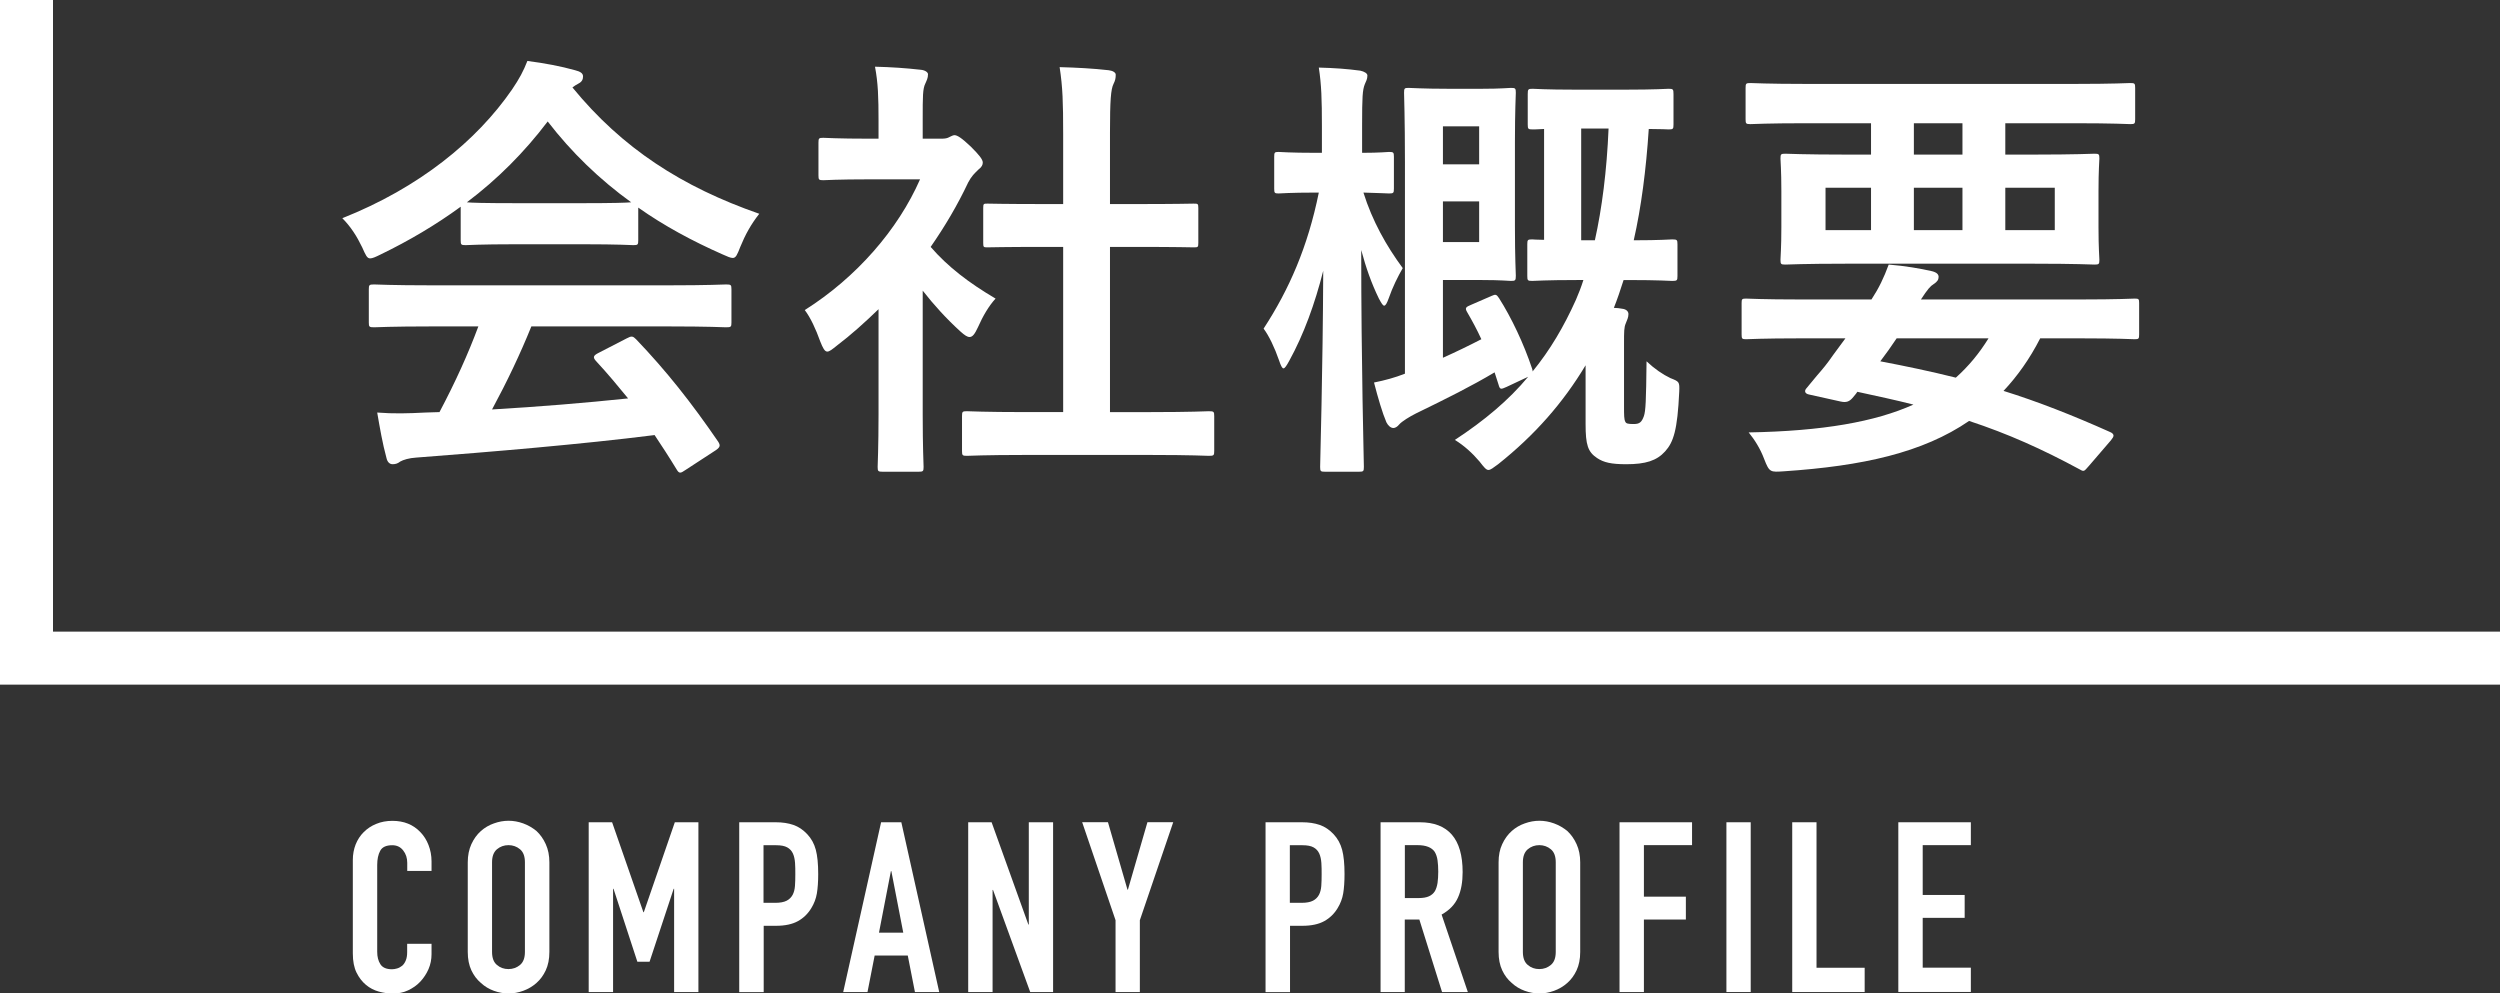
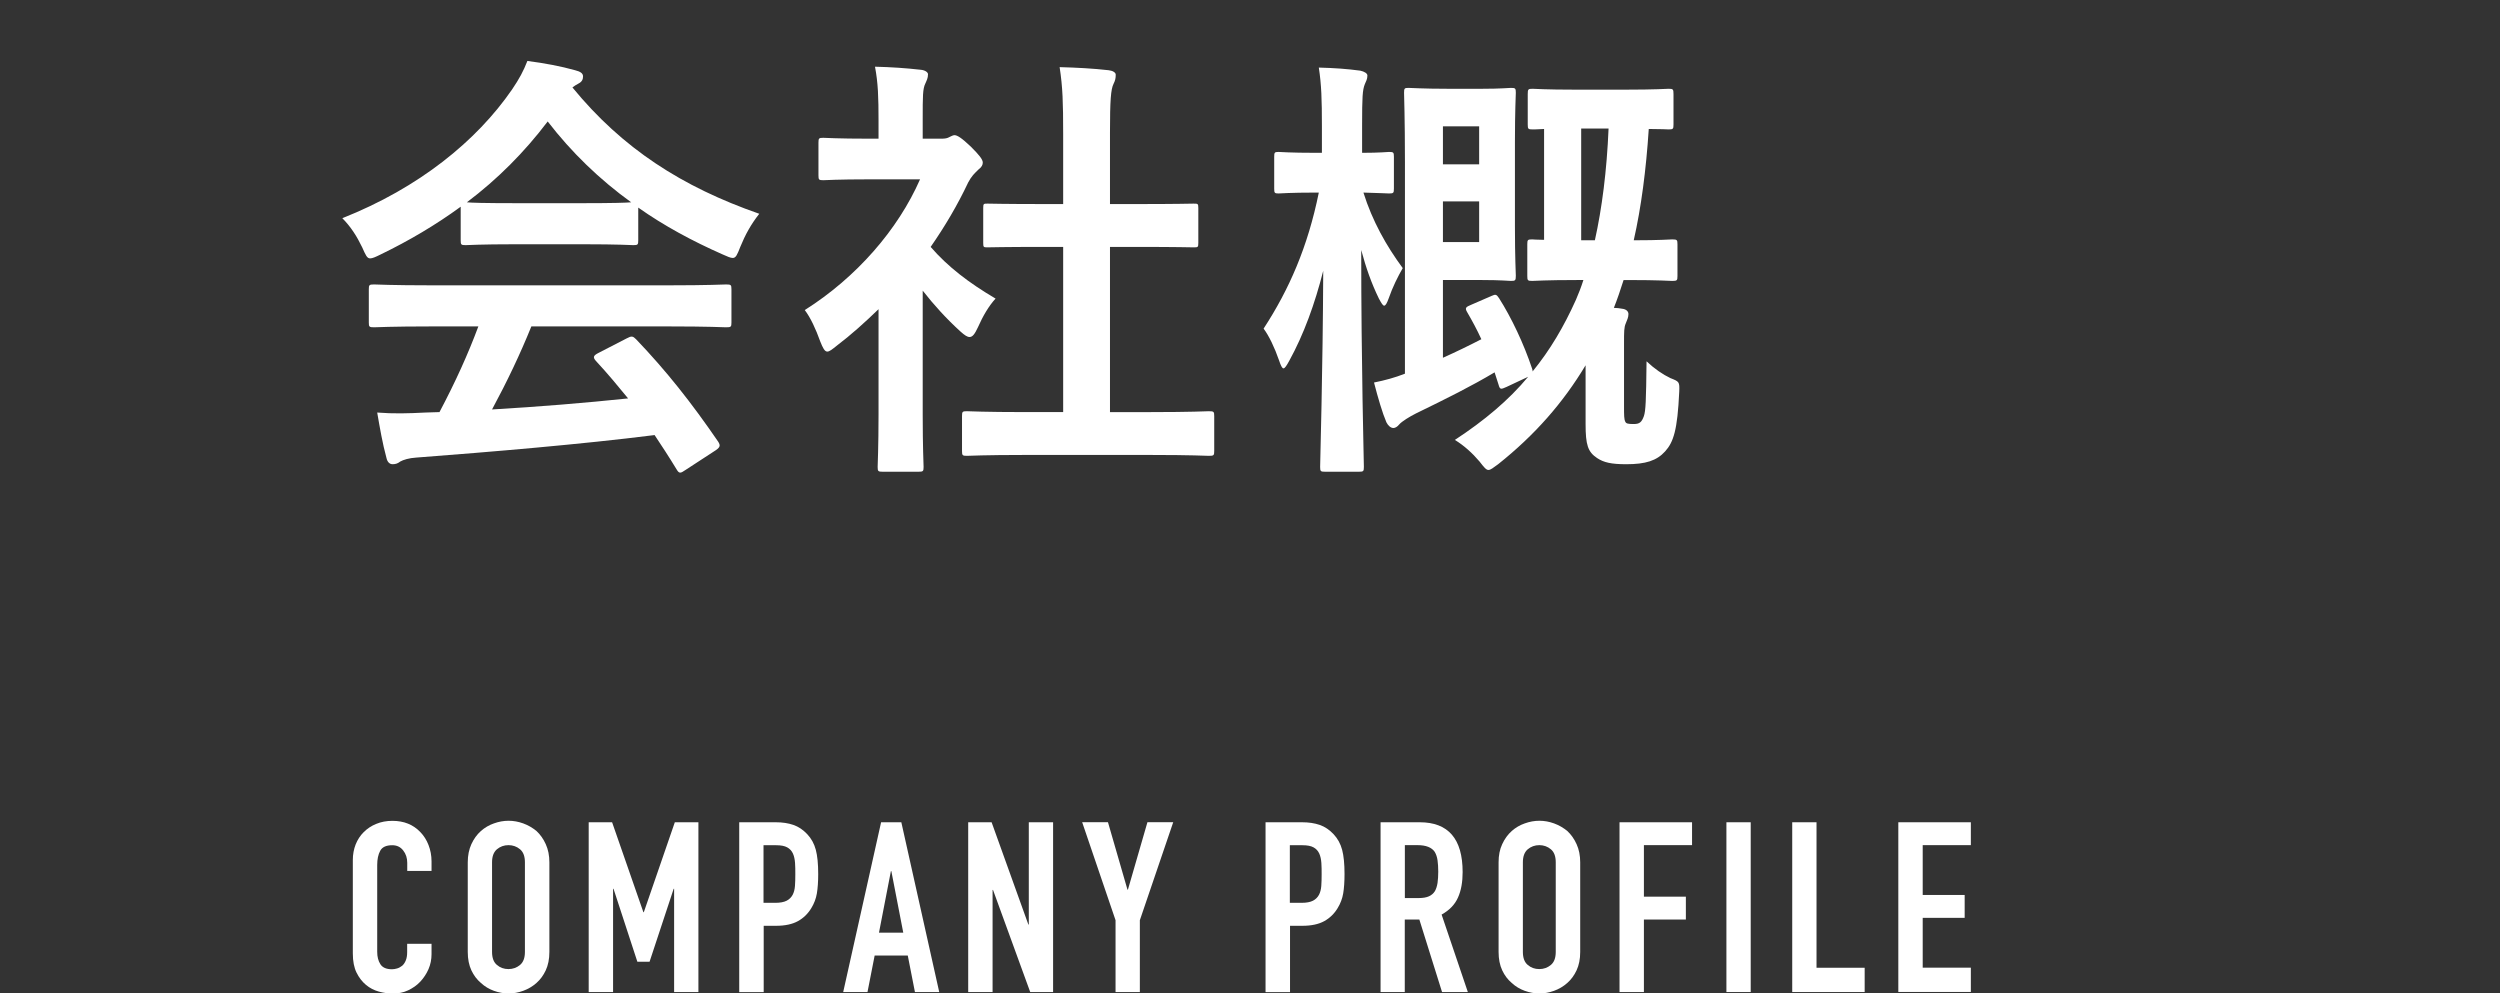
<svg xmlns="http://www.w3.org/2000/svg" id="_レイヤー_1" data-name="レイヤー 1" viewBox="0 0 283 112.46">
  <rect x="0" y="0" width="283" height="112.46" fill="#333333" stroke="none" />
  <defs>
    <style>
      .cls-1 {
        fill: none;
        stroke: #fff;
        stroke-miterlimit: 10;
        stroke-width: 6px;
      }

      .cls-2 {
        fill: #fff;
      }
    </style>
  </defs>
  <g>
    <path class="cls-2" d="M52.15,23.4c-2.8,2.05-5.85,3.85-9.05,5.4-.6,.3-.95,.45-1.2,.45-.35,0-.5-.35-.9-1.25-.6-1.25-1.3-2.35-2.25-3.3,8.7-3.45,15.2-8.75,19.2-14.55,.85-1.25,1.3-2.1,1.75-3.25,1.95,.25,3.8,.6,5.4,1.05,.6,.15,.9,.35,.9,.7,0,.3-.1,.6-.5,.8-.3,.15-.5,.3-.7,.45,5.65,6.9,12.4,11.25,21.15,14.3-.95,1.2-1.6,2.4-2.15,3.75-.35,.9-.5,1.25-.85,1.25-.25,0-.6-.15-1.15-.4-3.4-1.5-6.65-3.25-9.55-5.3v3.7c0,.5-.05,.55-.55,.55-.3,0-1.65-.1-5.65-.1h-7.7c-4,0-5.35,.1-5.65,.1-.5,0-.55-.05-.55-.55v-3.8Zm-3.2,13.55c-4.7,0-6.3,.1-6.6,.1-.55,0-.6-.05-.6-.55v-3.75c0-.5,.05-.55,.6-.55,.3,0,1.9,.1,6.6,.1h26.65c4.7,0,6.3-.1,6.6-.1,.55,0,.6,.05,.6,.55v3.75c0,.5-.05,.55-.6,.55-.3,0-1.9-.1-6.6-.1h-15.45c-1.25,3.1-2.75,6.25-4.45,9.4,5.2-.3,10.65-.75,15.4-1.25-1.15-1.4-2.3-2.8-3.65-4.25-.35-.4-.3-.6,.3-.9l3.2-1.65c.55-.3,.7-.25,1.05,.1,3.4,3.55,6.25,7.15,9.3,11.6,.25,.4,.25,.6-.25,.95l-3.45,2.25c-.3,.2-.45,.3-.6,.3s-.25-.1-.4-.35c-.85-1.4-1.7-2.7-2.5-3.9-8.3,1.05-18.5,1.9-27,2.55-.8,.05-1.45,.25-1.8,.45-.25,.2-.5,.3-.85,.3s-.6-.25-.7-.7c-.45-1.65-.75-3.4-1.05-5.15,1.85,.15,3.5,.1,5.45,0,.5,0,1.05-.05,1.6-.05,1.8-3.4,3.25-6.6,4.4-9.7h-5.2Zm17.1-13.95c3.35,0,4.85-.05,5.4-.1-3.6-2.6-6.75-5.65-9.45-9.15-2.65,3.5-5.7,6.55-9.15,9.15,.45,.05,1.85,.1,5.5,.1h7.7Z" />
    <path class="cls-2" d="M99.45,35c-1.55,1.5-3.1,2.9-4.75,4.15-.5,.4-.8,.65-1.05,.65-.3,0-.5-.4-.8-1.15-.5-1.4-1.1-2.7-1.75-3.55,5.85-3.7,10.55-9.1,13.05-14.8h-5.65c-3.8,0-5,.1-5.3,.1-.5,0-.55-.05-.55-.55v-3.7c0-.5,.05-.55,.55-.55,.3,0,1.5,.1,5.3,.1h.95v-2.05c0-2.65-.05-4.25-.4-6.1,1.9,.05,3.4,.15,5.2,.35,.5,.05,.8,.3,.8,.5,0,.45-.15,.7-.3,1.05-.3,.6-.3,1.45-.3,4v2.25h2.1c.45,0,.7-.05,.95-.2,.2-.1,.4-.2,.55-.2,.3,0,.8,.3,1.85,1.3,.95,.95,1.35,1.45,1.35,1.8,0,.25-.1,.5-.5,.8-.45,.45-.75,.7-1.15,1.45-1.2,2.55-2.65,5-4.25,7.3,1.95,2.25,4.3,4.05,7.35,5.85-.75,.8-1.45,2-2,3.25-.35,.75-.6,1.1-.95,1.1-.25,0-.55-.2-1-.6-1.6-1.45-3.05-3.05-4.3-4.65v14.05c0,3.7,.1,5.65,.1,5.9,0,.5-.05,.55-.6,.55h-4c-.55,0-.6-.05-.6-.55,0-.3,.1-2.2,.1-5.9v-11.95Zm16.7,16.5c-4.75,0-6.4,.1-6.7,.1-.5,0-.55-.05-.55-.55v-3.95c0-.5,.05-.55,.55-.55,.3,0,1.95,.1,6.7,.1h4.2V27.95h-2.25c-4.45,0-6,.05-6.3,.05-.45,0-.5,0-.5-.5v-3.95c0-.5,.05-.5,.5-.5,.3,0,1.85,.05,6.3,.05h2.25v-7.95c0-3.55-.05-5.25-.4-7.55,1.9,.05,3.8,.15,5.55,.35,.45,.05,.8,.25,.8,.5,0,.4-.05,.65-.25,1.05-.3,.6-.4,1.85-.4,5.5v8.1h3.15c4.45,0,6-.05,6.3-.05,.5,0,.55,0,.55,.5v3.95c0,.5-.05,.5-.55,.5-.3,0-1.85-.05-6.3-.05h-3.15v18.7h4.55c4.75,0,6.35-.1,6.65-.1,.55,0,.6,.05,.6,.55v3.95c0,.5-.05,.55-.6,.55-.3,0-1.9-.1-6.65-.1h-14.05Z" />
    <path class="cls-2" d="M149.99,53.4c-.5,0-.55-.05-.55-.55,0-.7,.3-10.6,.35-22.2-.95,3.75-2.2,7.2-3.85,10.2-.3,.55-.5,.85-.65,.85s-.3-.3-.5-.9c-.5-1.45-1.15-2.8-1.75-3.6,2.9-4.45,5-9.25,6.25-15.4h-.3c-3.05,0-3.95,.1-4.25,.1-.45,0-.5-.05-.5-.55v-3.6c0-.5,.05-.55,.5-.55,.3,0,1.2,.1,4.25,.1h.65v-3.05c0-2.95-.05-4.65-.35-6.6,1.85,.05,3.2,.15,4.7,.35,.45,.1,.8,.3,.8,.55,0,.4-.15,.65-.3,1-.25,.65-.3,1.4-.3,4.65v3.1c2.05,0,2.8-.1,3.05-.1,.5,0,.55,.05,.55,.55v3.6c0,.5-.05,.55-.55,.55-.25,0-.95-.05-2.9-.1,1,3.2,2.6,6.05,4.45,8.55-.55,.95-1.15,2.15-1.6,3.45-.2,.55-.35,.8-.5,.8s-.3-.25-.6-.8c-.85-1.75-1.45-3.45-2-5.5,0,13.1,.3,23.8,.3,24.55,0,.5-.05,.55-.55,.55h-3.85Zm18.85-19.9c.45-.2,.55-.2,.85,.25,1.4,2.2,2.8,5.15,3.75,8,.05,.15,.05,.2,.05,.3,2-2.45,3.55-5.1,4.9-8.1,.3-.7,.6-1.45,.85-2.25h-.75c-3.6,0-4.7,.1-5.05,.1-.5,0-.55-.05-.55-.55v-3.6c0-.5,.05-.55,.55-.55,.15,0,.55,.05,1.35,.05V14.6c-.8,.05-1.15,.05-1.3,.05-.5,0-.55-.05-.55-.55v-3.45c0-.55,.05-.6,.55-.6,.3,0,1.35,.1,4.9,.1h5.55c3.55,0,4.65-.1,4.95-.1,.5,0,.55,.05,.55,.6v3.45c0,.5-.05,.55-.55,.55-.2,0-.85-.05-2.25-.05-.3,4.6-.85,8.85-1.7,12.6,3.05,0,4.05-.1,4.35-.1,.55,0,.6,.05,.6,.55v3.6c0,.5-.05,.55-.6,.55-.3,0-1.4-.1-5-.1h-.5c-.35,1.1-.7,2.15-1.1,3.15,.35,0,.65,.05,.95,.1,.45,.05,.7,.3,.7,.6,0,.4-.15,.65-.3,1.05-.2,.45-.2,.95-.2,2.25v7.05c0,1.15,0,1.55,.15,1.85,.1,.2,.3,.25,.95,.25s.9-.2,1.15-.9c.2-.6,.25-1.65,.3-6.2,.9,.85,1.85,1.5,2.7,1.9,1,.4,1.05,.4,1,1.55-.2,4.35-.65,5.7-1.6,6.75-.95,1.05-2.2,1.45-4.4,1.45-1.7,0-2.55-.2-3.3-.7-1.05-.7-1.3-1.5-1.3-3.85v-6.65c-2.55,4.25-5.75,7.9-9.9,11.2-.55,.4-.85,.65-1.1,.65s-.5-.3-1-.95c-.8-.95-1.8-1.85-2.8-2.45,3.35-2.2,6.1-4.5,8.3-7.15l-2.45,1.15c-.65,.3-.75,.3-.9-.25l-.45-1.4c-2.6,1.55-5.4,2.95-8.9,4.65-.7,.35-1.6,.9-1.9,1.25-.2,.25-.45,.4-.65,.4-.3,0-.6-.25-.8-.65-.45-1.05-.95-2.75-1.4-4.5,1.25-.25,2.35-.55,3.5-1V18.4c0-5-.1-7.6-.1-7.9,0-.5,.05-.55,.5-.55,.35,0,1.65,.1,4.45,.1h3.9c2.15,0,2.95-.1,3.25-.1,.5,0,.55,.05,.55,.55,0,.3-.1,2-.1,5.55v9.6c0,3.55,.1,5.25,.1,5.55,0,.55-.05,.6-.55,.6-.3,0-1.1-.1-3.25-.1h-4.45v8.8c1.45-.65,2.9-1.35,4.35-2.1-.5-1.1-1.05-2.1-1.6-3.05-.3-.5-.15-.6,.45-.85l2.3-1Zm-5.5-19.2v4.3h4.1v-4.3h-4.1Zm4.1,8.5h-4.1v4.6h4.1v-4.6Zm11.55-8.25v12.65h1.55c.8-3.6,1.35-7.85,1.55-12.65h-3.1Z" />
-     <path class="cls-2" d="M203.85,38.3c-4.4,0-5.9,.1-6.2,.1-.45,0-.5-.05-.5-.55v-3.55c0-.45,.05-.5,.5-.5,.3,0,1.8,.1,6.2,.1h8c.85-1.3,1.4-2.45,1.95-3.95,1.85,.15,3.6,.45,4.9,.75,.6,.15,.75,.4,.75,.65,0,.3-.15,.55-.55,.8s-.7,.6-1.45,1.75h18c4.4,0,5.9-.1,6.2-.1,.45,0,.5,.05,.5,.5v3.55c0,.5-.05,.55-.5,.55-.3,0-1.8-.1-6.2-.1h-4.5c-1.2,2.35-2.6,4.3-4.15,5.95,3.85,1.2,7.8,2.75,12.05,4.65,.25,.1,.4,.25,.4,.4s-.1,.3-.3,.55l-2.45,2.85c-.55,.6-.55,.75-1.05,.45-4.25-2.3-8.15-4.05-12.55-5.5-5.25,3.6-12.05,5.1-20.95,5.7-1.55,.1-1.65,.15-2.25-1.4-.45-1.2-1.1-2.2-1.75-3,8.4-.15,14.3-1.2,18.65-3.15-1.95-.5-4.05-.95-6.35-1.45-.15,.25-.35,.45-.55,.7-.35,.4-.7,.55-1.35,.4l-3.6-.8c-.45-.1-.5-.4-.3-.65l1.2-1.45c.7-.8,1.2-1.4,1.85-2.35l1.4-1.9h-5.05Zm.6-24.35c-4.45,0-6,.1-6.3,.1-.5,0-.55-.05-.55-.55v-3.55c0-.5,.05-.55,.55-.55,.3,0,1.85,.1,6.3,.1h30.4c4.5,0,6-.1,6.3-.1,.5,0,.55,.05,.55,.55v3.55c0,.5-.05,.55-.55,.55-.3,0-1.8-.1-6.3-.1h-7.85v3.55h3.15c4.9,0,6.65-.1,6.95-.1,.5,0,.55,.05,.55,.55,0,.3-.1,1.25-.1,3.7v4.05c0,2.45,.1,3.35,.1,3.7,0,.5-.05,.55-.55,.55-.3,0-2.05-.1-6.95-.1h-21.1c-4.9,0-6.65,.1-6.95,.1-.5,0-.55-.05-.55-.55,0-.35,.1-1.25,.1-3.7v-4.05c0-2.45-.1-3.35-.1-3.7,0-.5,.05-.55,.55-.55,.3,0,2.05,.1,6.95,.1h2.75v-3.55h-7.35Zm7.35,12.1v-4.8h-5.15v4.8h5.15Zm2.9,12.25c-.6,.9-1.2,1.75-1.85,2.6,2.9,.55,5.75,1.15,8.55,1.85,1.45-1.3,2.65-2.75,3.7-4.45h-10.4Zm7.45-20.8v-3.55h-5.5v3.55h5.5Zm0,3.75h-5.5v4.8h5.5v-4.8Zm10.45,0h-5.6v4.8h5.6v-4.8Z" />
  </g>
-   <polyline class="cls-1" points="3 0 3 74.5 283 74.5" />
  <g>
    <path class="cls-2" d="M48.85,106.82v1.19c0,.59-.11,1.16-.34,1.69-.23,.53-.54,1-.93,1.42s-.86,.74-1.39,.99-1.1,.36-1.71,.36c-.52,0-1.05-.07-1.59-.22s-1.03-.4-1.46-.76c-.43-.36-.79-.82-1.07-1.39-.28-.57-.42-1.29-.42-2.17v-10.58c0-.63,.11-1.22,.32-1.76,.22-.54,.52-1.01,.92-1.4,.4-.4,.87-.71,1.42-.93,.55-.23,1.16-.34,1.82-.34,1.3,0,2.35,.42,3.16,1.27,.4,.41,.71,.9,.93,1.47,.22,.57,.34,1.18,.34,1.85v1.08h-2.75v-.92c0-.54-.15-1.01-.46-1.4-.31-.4-.72-.59-1.24-.59-.68,0-1.14,.21-1.36,.63-.23,.42-.34,.96-.34,1.61v9.83c0,.56,.12,1.03,.36,1.4,.24,.38,.68,.57,1.31,.57,.18,0,.37-.03,.58-.09,.21-.06,.4-.17,.58-.31,.16-.14,.3-.34,.4-.59,.11-.25,.16-.57,.16-.94v-.95h2.75Z" />
    <path class="cls-2" d="M52.95,97.61c0-.77,.14-1.46,.41-2.05,.27-.59,.63-1.09,1.08-1.49,.43-.38,.92-.67,1.47-.86,.55-.2,1.1-.3,1.66-.3s1.11,.1,1.66,.3c.55,.2,1.05,.49,1.5,.86,.43,.4,.78,.89,1.05,1.49,.27,.59,.41,1.28,.41,2.05v10.15c0,.81-.14,1.5-.41,2.08-.27,.58-.62,1.05-1.05,1.43-.45,.4-.95,.69-1.5,.89-.55,.2-1.1,.3-1.66,.3s-1.11-.1-1.66-.3c-.55-.2-1.04-.49-1.47-.89-.45-.38-.81-.85-1.08-1.43-.27-.58-.41-1.27-.41-2.08v-10.15Zm2.75,10.15c0,.67,.18,1.16,.55,1.47,.37,.32,.81,.47,1.31,.47s.94-.16,1.31-.47c.37-.31,.55-.8,.55-1.47v-10.15c0-.67-.18-1.16-.55-1.47-.37-.31-.81-.47-1.31-.47s-.94,.16-1.31,.47c-.37,.32-.55,.81-.55,1.47v10.15Z" />
    <path class="cls-2" d="M66.64,112.3v-19.22h2.65l3.54,10.18h.05l3.51-10.18h2.67v19.22h-2.75v-11.69h-.05l-2.73,8.26h-1.38l-2.7-8.26h-.05v11.69h-2.75Z" />
    <path class="cls-2" d="M83.68,112.3v-19.22h4.13c.76,0,1.42,.1,2,.3,.58,.2,1.1,.55,1.57,1.05,.47,.5,.79,1.09,.97,1.77,.18,.68,.27,1.59,.27,2.74,0,.86-.05,1.59-.15,2.19-.1,.59-.31,1.15-.63,1.67-.38,.63-.88,1.12-1.51,1.47-.63,.35-1.46,.53-2.48,.53h-1.4v7.51h-2.75Zm2.75-16.63v6.53h1.32c.56,0,.99-.08,1.3-.24,.31-.16,.53-.39,.68-.67,.14-.27,.23-.6,.26-1,.03-.4,.04-.84,.04-1.32,0-.45,0-.88-.03-1.28s-.1-.76-.24-1.07c-.14-.31-.36-.54-.65-.7-.29-.16-.7-.24-1.24-.24h-1.43Z" />
    <path class="cls-2" d="M95.45,112.3l4.29-19.22h2.29l4.29,19.22h-2.75l-.81-4.13h-3.75l-.81,4.13h-2.75Zm6.8-6.72l-1.35-6.97h-.05l-1.35,6.97h2.75Z" />
    <path class="cls-2" d="M109.6,112.3v-19.22h2.65l4.16,11.58h.05v-11.58h2.75v19.22h-2.59l-4.21-11.56h-.05v11.56h-2.75Z" />
    <path class="cls-2" d="M126.28,112.3v-8.13l-3.78-11.1h2.92l2.21,7.64h.05l2.21-7.64h2.92l-3.78,11.1v8.13h-2.75Z" />
    <path class="cls-2" d="M143.26,112.3v-19.22h4.13c.76,0,1.42,.1,2,.3,.58,.2,1.1,.55,1.57,1.05,.47,.5,.79,1.09,.97,1.77,.18,.68,.27,1.59,.27,2.74,0,.86-.05,1.59-.15,2.19-.1,.59-.31,1.15-.63,1.67-.38,.63-.88,1.12-1.51,1.47-.63,.35-1.46,.53-2.48,.53h-1.4v7.51h-2.75Zm2.75-16.63v6.53h1.32c.56,0,.99-.08,1.3-.24,.31-.16,.53-.39,.68-.67,.14-.27,.23-.6,.26-1,.03-.4,.04-.84,.04-1.32,0-.45,0-.88-.03-1.28s-.1-.76-.24-1.07c-.14-.31-.36-.54-.65-.7-.29-.16-.7-.24-1.24-.24h-1.43Z" />
    <path class="cls-2" d="M156.28,112.3v-19.22h4.43c3.24,0,4.86,1.88,4.86,5.64,0,1.13-.17,2.1-.53,2.89-.35,.79-.97,1.43-1.85,1.92l2.97,8.77h-2.92l-2.57-8.21h-1.65v8.21h-2.75Zm2.75-16.63v5.99h1.57c.49,0,.87-.07,1.16-.2s.51-.33,.67-.58c.14-.25,.24-.56,.3-.93,.05-.37,.08-.8,.08-1.28s-.03-.91-.08-1.28c-.05-.37-.16-.69-.32-.96-.34-.5-.99-.76-1.94-.76h-1.43Z" />
    <path class="cls-2" d="M169.64,97.61c0-.77,.13-1.46,.41-2.05,.27-.59,.63-1.09,1.08-1.49,.43-.38,.92-.67,1.47-.86,.55-.2,1.1-.3,1.66-.3s1.11,.1,1.66,.3c.55,.2,1.05,.49,1.5,.86,.43,.4,.78,.89,1.05,1.49,.27,.59,.41,1.28,.41,2.05v10.15c0,.81-.14,1.5-.41,2.08-.27,.58-.62,1.05-1.05,1.43-.45,.4-.95,.69-1.5,.89-.55,.2-1.1,.3-1.66,.3s-1.11-.1-1.66-.3c-.55-.2-1.04-.49-1.47-.89-.45-.38-.81-.85-1.08-1.43-.27-.58-.41-1.27-.41-2.08v-10.15Zm2.75,10.15c0,.67,.18,1.16,.55,1.47,.37,.32,.81,.47,1.31,.47s.94-.16,1.31-.47c.37-.31,.55-.8,.55-1.47v-10.15c0-.67-.18-1.16-.55-1.47-.37-.31-.81-.47-1.31-.47s-.94,.16-1.31,.47c-.37,.32-.55,.81-.55,1.47v10.15Z" />
    <path class="cls-2" d="M183.33,112.3v-19.22h8.21v2.59h-5.45v5.83h4.75v2.59h-4.75v8.21h-2.75Z" />
    <path class="cls-2" d="M195.43,112.3v-19.22h2.75v19.22h-2.75Z" />
    <path class="cls-2" d="M202.88,112.3v-19.22h2.75v16.47h5.45v2.75h-8.21Z" />
    <path class="cls-2" d="M214.89,112.3v-19.22h8.21v2.59h-5.45v5.64h4.75v2.59h-4.75v5.64h5.45v2.75h-8.21Z" />
  </g>
</svg>